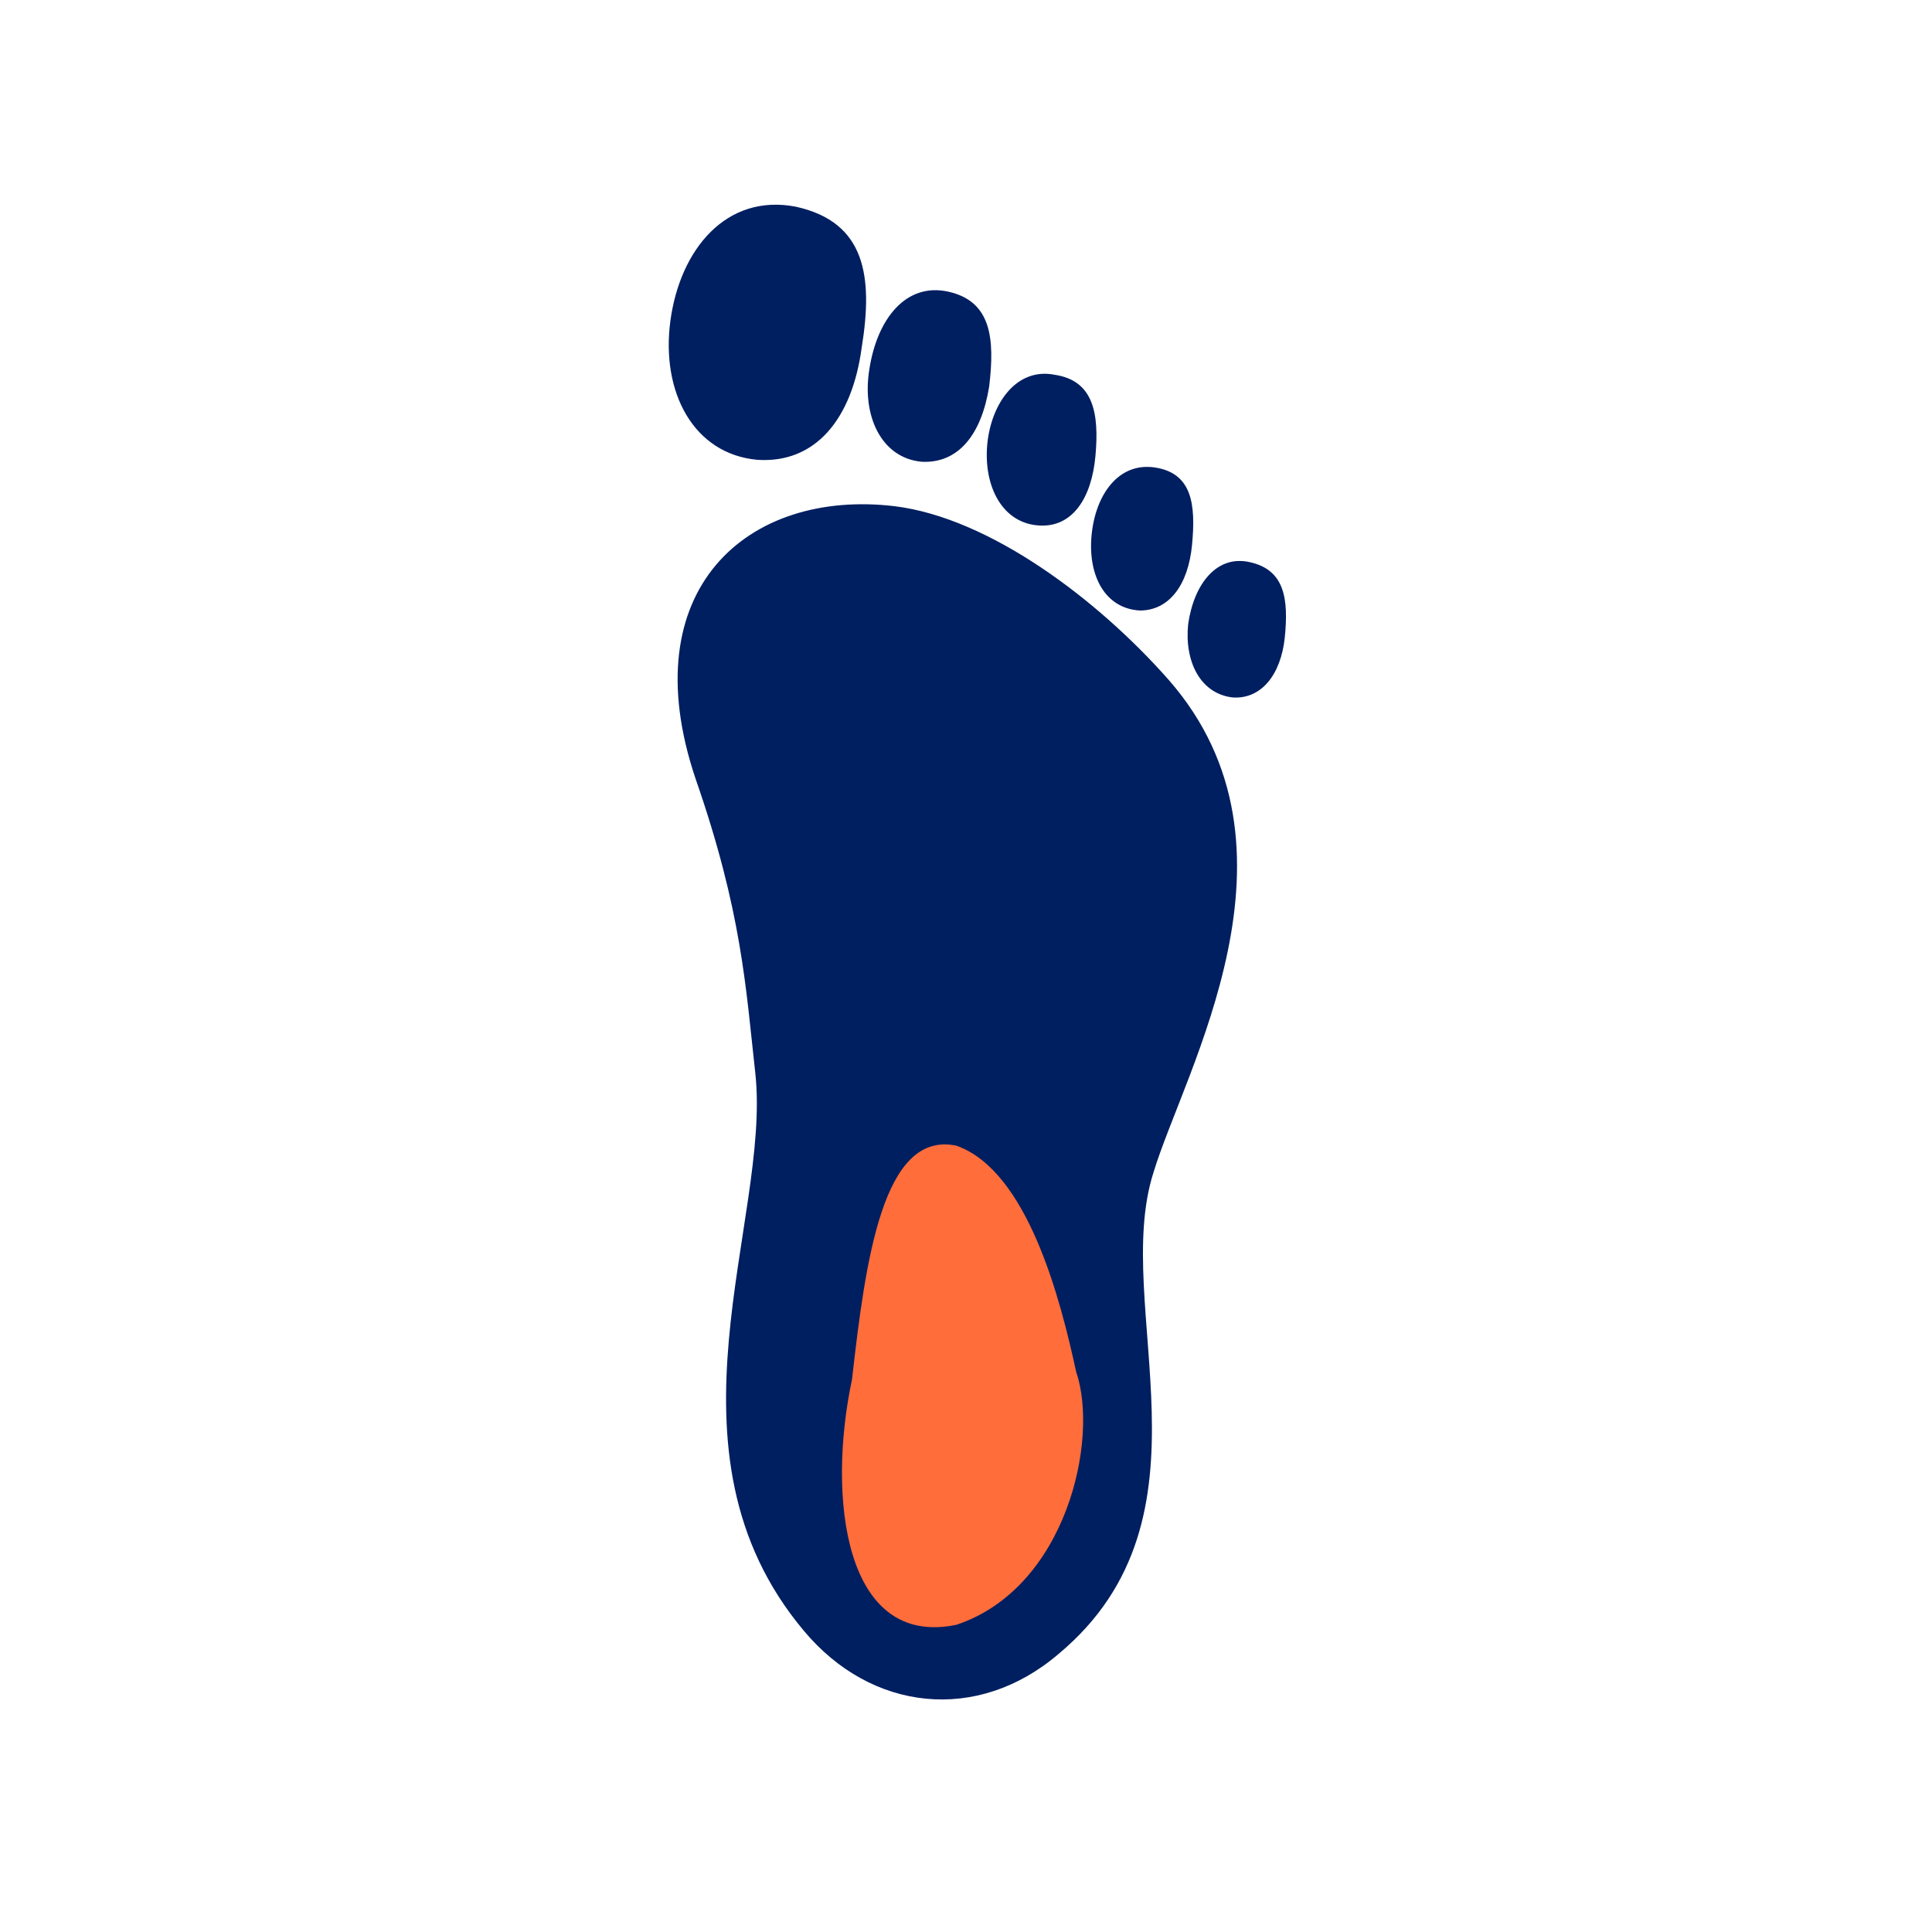
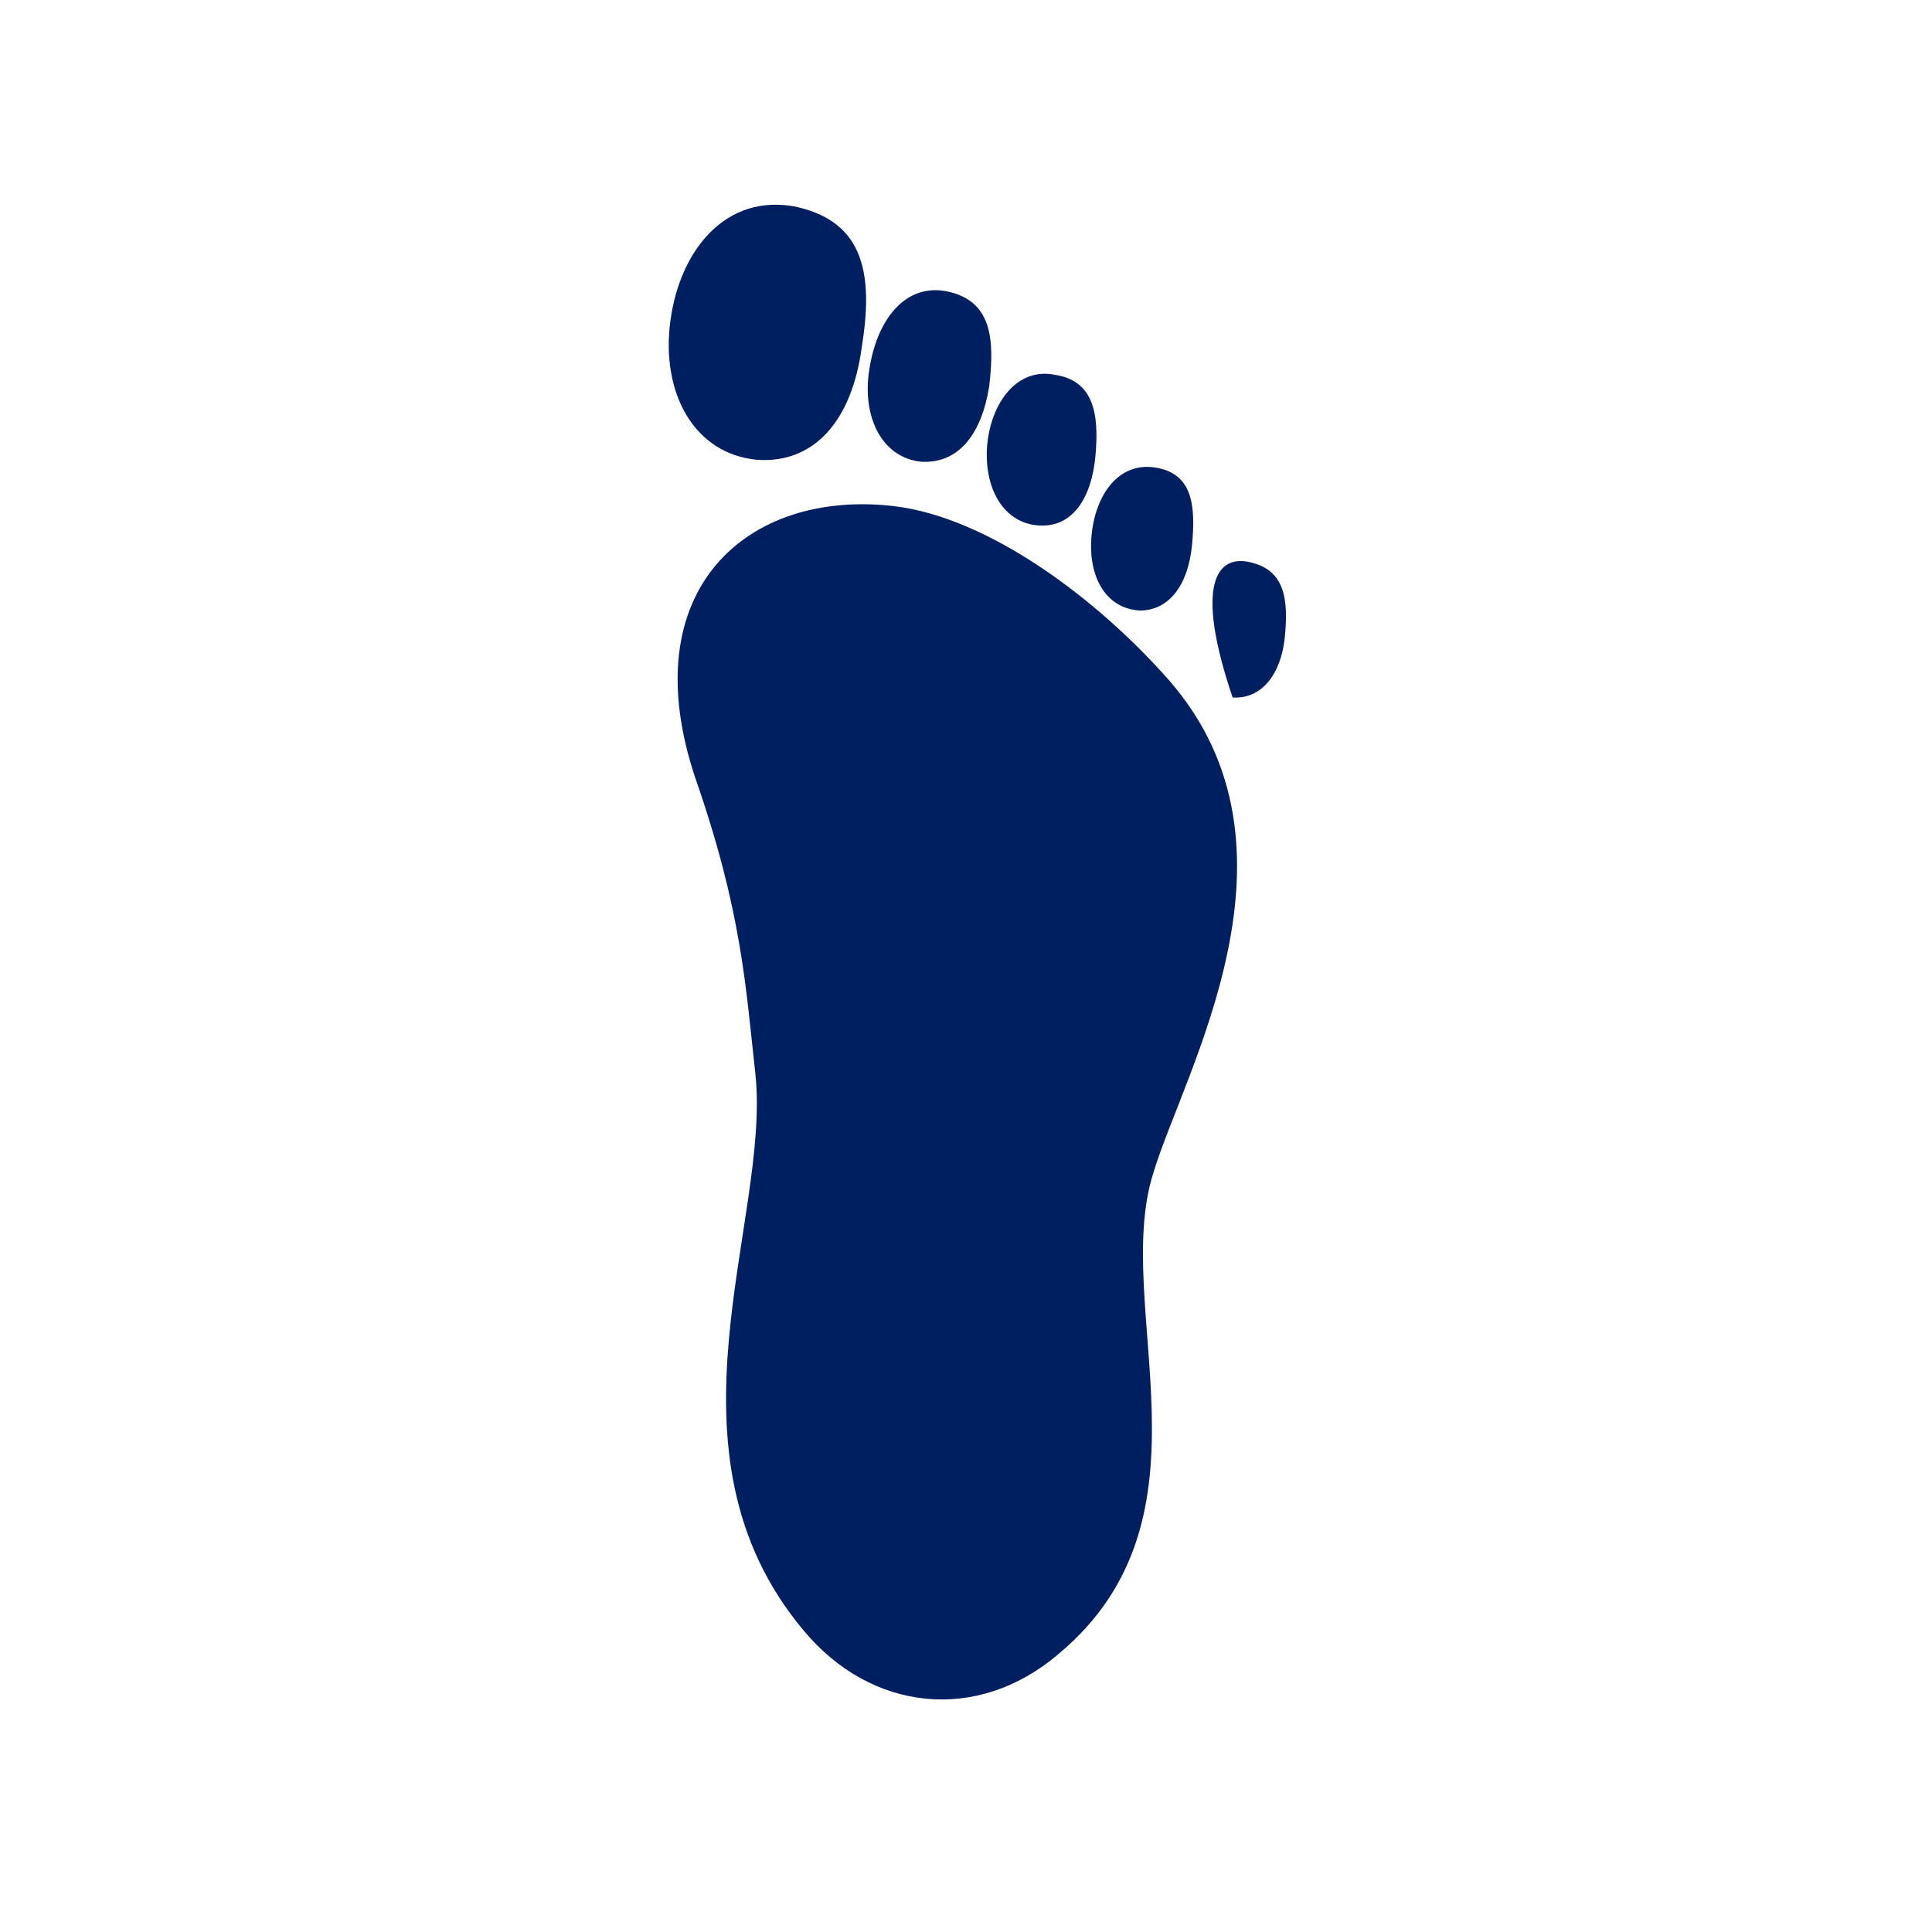
<svg xmlns="http://www.w3.org/2000/svg" id="Layer_1" x="0px" y="0px" viewBox="0 0 100 100" style="enable-background:new 0 0 100 100;" xml:space="preserve">
  <style type="text/css"> .st0{fill:#001F60;} .st1{fill:#FF6D3B;} </style>
-   <path class="st0" d="M64.7,29.1c1.8,0.4,2,1.9,1.8,3.9c-0.2,1.9-1.2,3.2-2.7,3.1c-1.7-0.2-2.5-1.9-2.3-3.8 C61.8,30.2,63,28.7,64.7,29.1L64.7,29.1z M59.8,24.2c1.9,0.3,2.1,1.9,1.9,4c-0.2,2.1-1.2,3.4-2.7,3.4c-1.8-0.1-2.7-1.8-2.5-3.9 C56.7,25.6,57.9,23.9,59.8,24.2L59.8,24.2z M54.6,19.4c2,0.3,2.3,2,2.1,4.2c-0.2,2.2-1.2,3.7-2.9,3.6c-1.9-0.1-2.9-2-2.7-4.2 C51.3,20.9,52.6,19,54.6,19.4L54.6,19.4z M49.1,15.1c2.2,0.5,2.4,2.4,2.1,4.9c-0.4,2.5-1.6,4-3.5,3.9c-2.1-0.2-3.1-2.4-2.7-4.8 C45.4,16.5,46.9,14.6,49.1,15.1L49.1,15.1z M41.2,10.7c3.6,0.8,4,3.6,3.4,7.3c-0.5,3.7-2.4,6-5.4,5.8c-3.3-0.3-5-3.5-4.5-7.2 C35.2,12.9,37.6,10,41.2,10.7L41.2,10.7z M59.7,60.7c-2.2,6.9,3.6,17.8-4.9,24.9c-4.2,3.6-9.7,3-13.2-1.2 c-7.8-9.3-1.7-21.2-2.5-28.8c-0.5-4.5-0.7-8.4-3.1-15.3c-3.3-9.8,2.7-15,10.3-14.1c4.9,0.6,10.5,4.8,14.2,9 C68.1,43.9,61.3,55.4,59.7,60.7L59.7,60.7z" />
+   <path class="st0" d="M64.7,29.1c1.8,0.4,2,1.9,1.8,3.9c-0.2,1.9-1.2,3.2-2.7,3.1C61.8,30.2,63,28.7,64.7,29.1L64.7,29.1z M59.8,24.2c1.9,0.3,2.1,1.9,1.9,4c-0.2,2.1-1.2,3.4-2.7,3.4c-1.8-0.1-2.7-1.8-2.5-3.9 C56.7,25.6,57.9,23.9,59.8,24.2L59.8,24.2z M54.6,19.4c2,0.3,2.3,2,2.1,4.2c-0.2,2.2-1.2,3.7-2.9,3.6c-1.9-0.1-2.9-2-2.7-4.2 C51.3,20.9,52.6,19,54.6,19.4L54.6,19.4z M49.1,15.1c2.2,0.5,2.4,2.4,2.1,4.9c-0.4,2.5-1.6,4-3.5,3.9c-2.1-0.2-3.1-2.4-2.7-4.8 C45.4,16.5,46.9,14.6,49.1,15.1L49.1,15.1z M41.2,10.7c3.6,0.8,4,3.6,3.4,7.3c-0.5,3.7-2.4,6-5.4,5.8c-3.3-0.3-5-3.5-4.5-7.2 C35.2,12.9,37.6,10,41.2,10.7L41.2,10.7z M59.7,60.7c-2.2,6.9,3.6,17.8-4.9,24.9c-4.2,3.6-9.7,3-13.2-1.2 c-7.8-9.3-1.7-21.2-2.5-28.8c-0.5-4.5-0.7-8.4-3.1-15.3c-3.3-9.8,2.7-15,10.3-14.1c4.9,0.6,10.5,4.8,14.2,9 C68.1,43.9,61.3,55.4,59.7,60.7L59.7,60.7z" />
  <g>
-     <path class="st1" d="M55.7,71c1.2,3.5-0.5,11.2-6.2,13.1c-5.8,1.2-6.7-6.6-5.4-12.7c0.7-6.2,1.6-12.9,5.4-12.1 C53.2,60.6,54.9,67.3,55.7,71z" />
-   </g>
+     </g>
</svg>